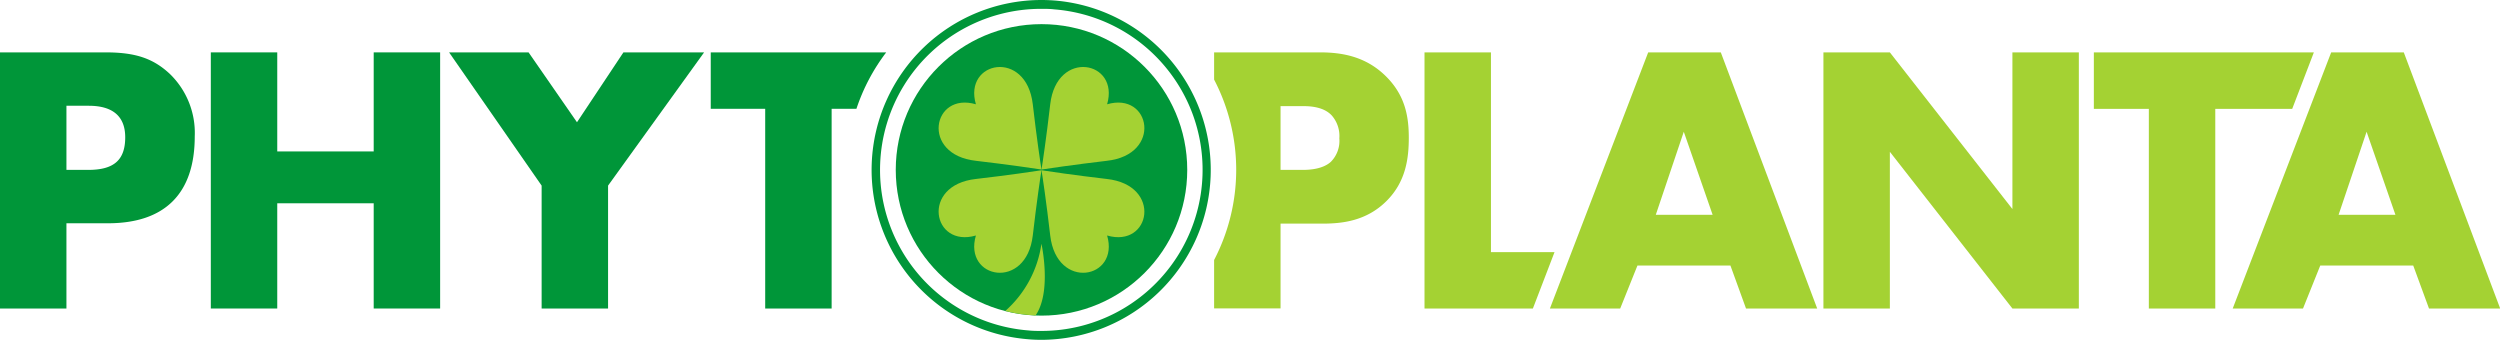
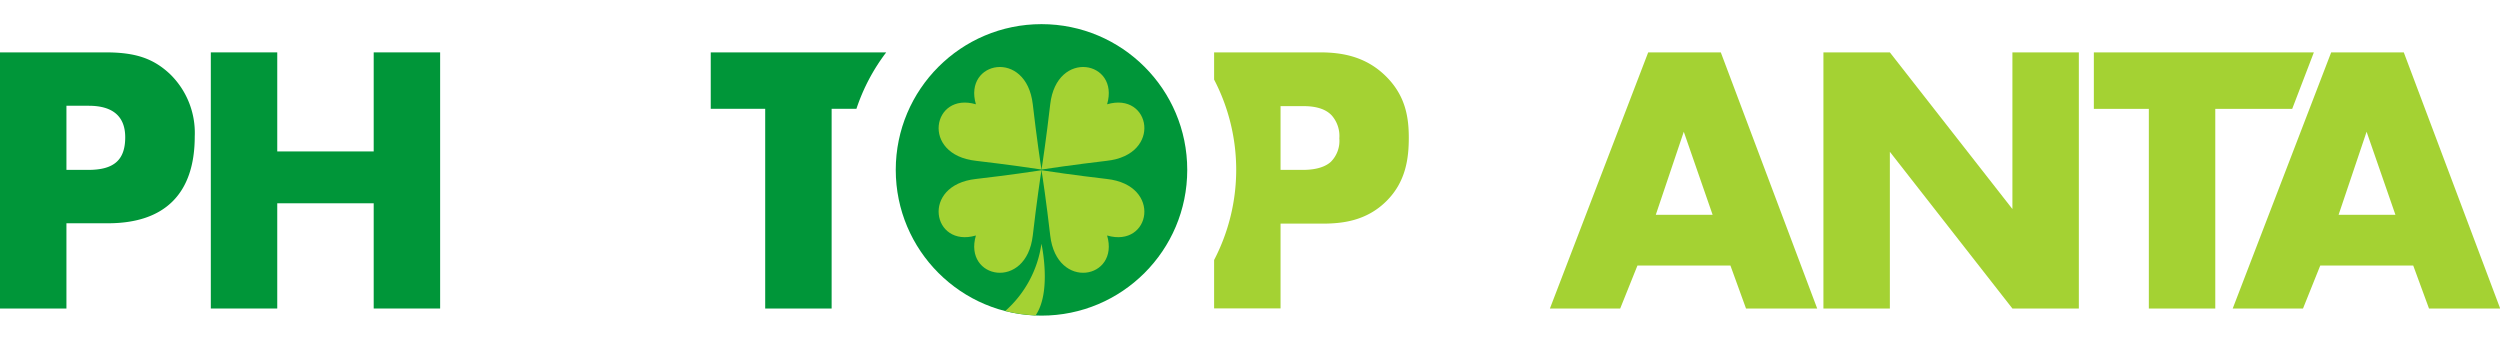
<svg xmlns="http://www.w3.org/2000/svg" id="Ebene_4" data-name="Ebene 4" viewBox="0 0 421.46 57.29">
  <defs>
    <style>.cls-1{fill:#009639;}.cls-2{fill:#a4d233;}</style>
  </defs>
  <path class="cls-1" d="M39.2,82.59H28V39.41H45.81c5,0,8,1,10.81,3.62a13.82,13.82,0,0,1,4.21,10.56c0,9.58-5,14.63-14.63,14.63h-7Zm3.69-23.37c4.34,0,6.22-1.68,6.22-5.5,0-3.5-2.07-5.31-6.15-5.31H39.2V59.22Z" transform="translate(-28 -30.58)" />
  <path class="cls-1" d="M91,56.11V39.41h11.2V82.59H91V64.85H74.74V82.59H63.54V39.41h11.2v16.7Z" transform="translate(-28 -30.58)" />
-   <path class="cls-1" d="M103.71,39.41h13.4l8.16,11.78,7.83-11.78h13.6L130.51,61.87V82.59h-11.2V61.87Z" transform="translate(-28 -30.58)" />
  <path class="cls-2" d="M261.49,43.29c-3.3-3.17-7.19-3.88-10.94-3.88H232.68V44a32.91,32.91,0,0,1,0,30.41v8.16h11.2V68.28h7.06c3.36,0,7.38-.45,10.74-3.75s3.82-7.32,3.82-10.75C265.5,50.15,264.86,46.53,261.49,43.29Zm-9.13,14.57c-1.36,1.23-3.56,1.36-4.72,1.36h-3.76V48.47h3.82c1.42,0,3.5.19,4.79,1.55a5.24,5.24,0,0,1,1.3,3.89A5,5,0,0,1,252.36,57.86Z" transform="translate(-28 -30.58)" />
-   <polygon class="cls-2" points="251.35 42.5 251.35 8.83 240.15 8.83 240.15 52.01 258.42 52.01 262.07 42.5 251.35 42.5" />
  <polygon class="cls-2" points="390.08 8.83 352.99 8.83 352.99 18.35 362.26 18.35 362.26 52.01 373.46 52.01 373.46 18.35 386.43 18.35 390.08 8.83" />
  <path class="cls-2" d="M319.72,75.34H304.05l-2.91,7.25H289.29l16.57-43.18H318.1l16.25,43.18h-12Zm-3-8.55-4.86-14-4.72,14Z" transform="translate(-28 -30.58)" />
  <path class="cls-2" d="M434.83,75.34H419.16l-2.91,7.25H404.4L421,39.41h12.24l16.25,43.18h-12Zm-3-8.55-4.86-14-4.72,14Z" transform="translate(-28 -30.58)" />
  <path class="cls-2" d="M335.4,82.59V39.41h11.2l20.66,26.41V39.41h11.2V82.59h-11.2L346.6,56.17V82.59Z" transform="translate(-28 -30.58)" />
  <circle class="cls-1" cx="175.58" cy="28.64" r="24.57" />
-   <path class="cls-1" d="M203.55,30.58m0,1.49c.72,0,1.45,0,2.18.09a27.1,27.1,0,0,1,18.51,9.44,27.19,27.19,0,0,1,5.12,9.07,27.16,27.16,0,0,1-25.75,35.7c-.72,0-1.46,0-2.18-.08a27.15,27.15,0,0,1,2.12-54.22m0-1.49,0,0a28.64,28.64,0,0,0-2.24,57.19c.77.07,1.54.1,2.3.1a28.65,28.65,0,0,0,2.24-57.2c-.77-.06-1.54-.09-2.3-.09Z" transform="translate(-28 -30.58)" />
  <path class="cls-2" d="M202.57,83.77c2.79-4,1-12.1,1-12.1A18.61,18.61,0,0,1,197.48,83a23.66,23.66,0,0,0,4.15.69Z" transform="translate(-28 -30.58)" />
  <path class="cls-1" d="M177.4,39.41H147.82v9.51H157V82.59h11.2V48.92h4.18A32.75,32.75,0,0,1,177.4,39.41Z" transform="translate(-28 -30.58)" />
  <path class="cls-2" d="M214.64,70.28c2.15,7.33-8.5,9.37-9.59,0-.64-5.55-1.31-10.08-1.47-11,1,.16,5.5.83,11,1.47C224,61.78,222,72.43,214.64,70.28Z" transform="translate(-28 -30.58)" />
  <path class="cls-2" d="M214.64,48.16c2.15-7.33-8.5-9.37-9.59,0-.64,5.55-1.31,10.08-1.47,11,1-.16,5.5-.82,11-1.47C224,56.66,222,46,214.64,48.16Z" transform="translate(-28 -30.58)" />
  <path class="cls-2" d="M192.52,70.28c-2.15,7.33,8.5,9.37,9.59,0,.64-5.55,1.31-10.08,1.47-11-1,.16-5.5.83-11.05,1.47C183.15,61.78,185.19,72.43,192.52,70.28Z" transform="translate(-28 -30.58)" />
  <path class="cls-2" d="M192.52,48.16c-2.15-7.33,8.5-9.37,9.59,0,.64,5.55,1.31,10.08,1.47,11-1-.16-5.5-.82-11.05-1.47C183.15,56.66,185.19,46,192.52,48.16Z" transform="translate(-28 -30.58)" />
</svg>